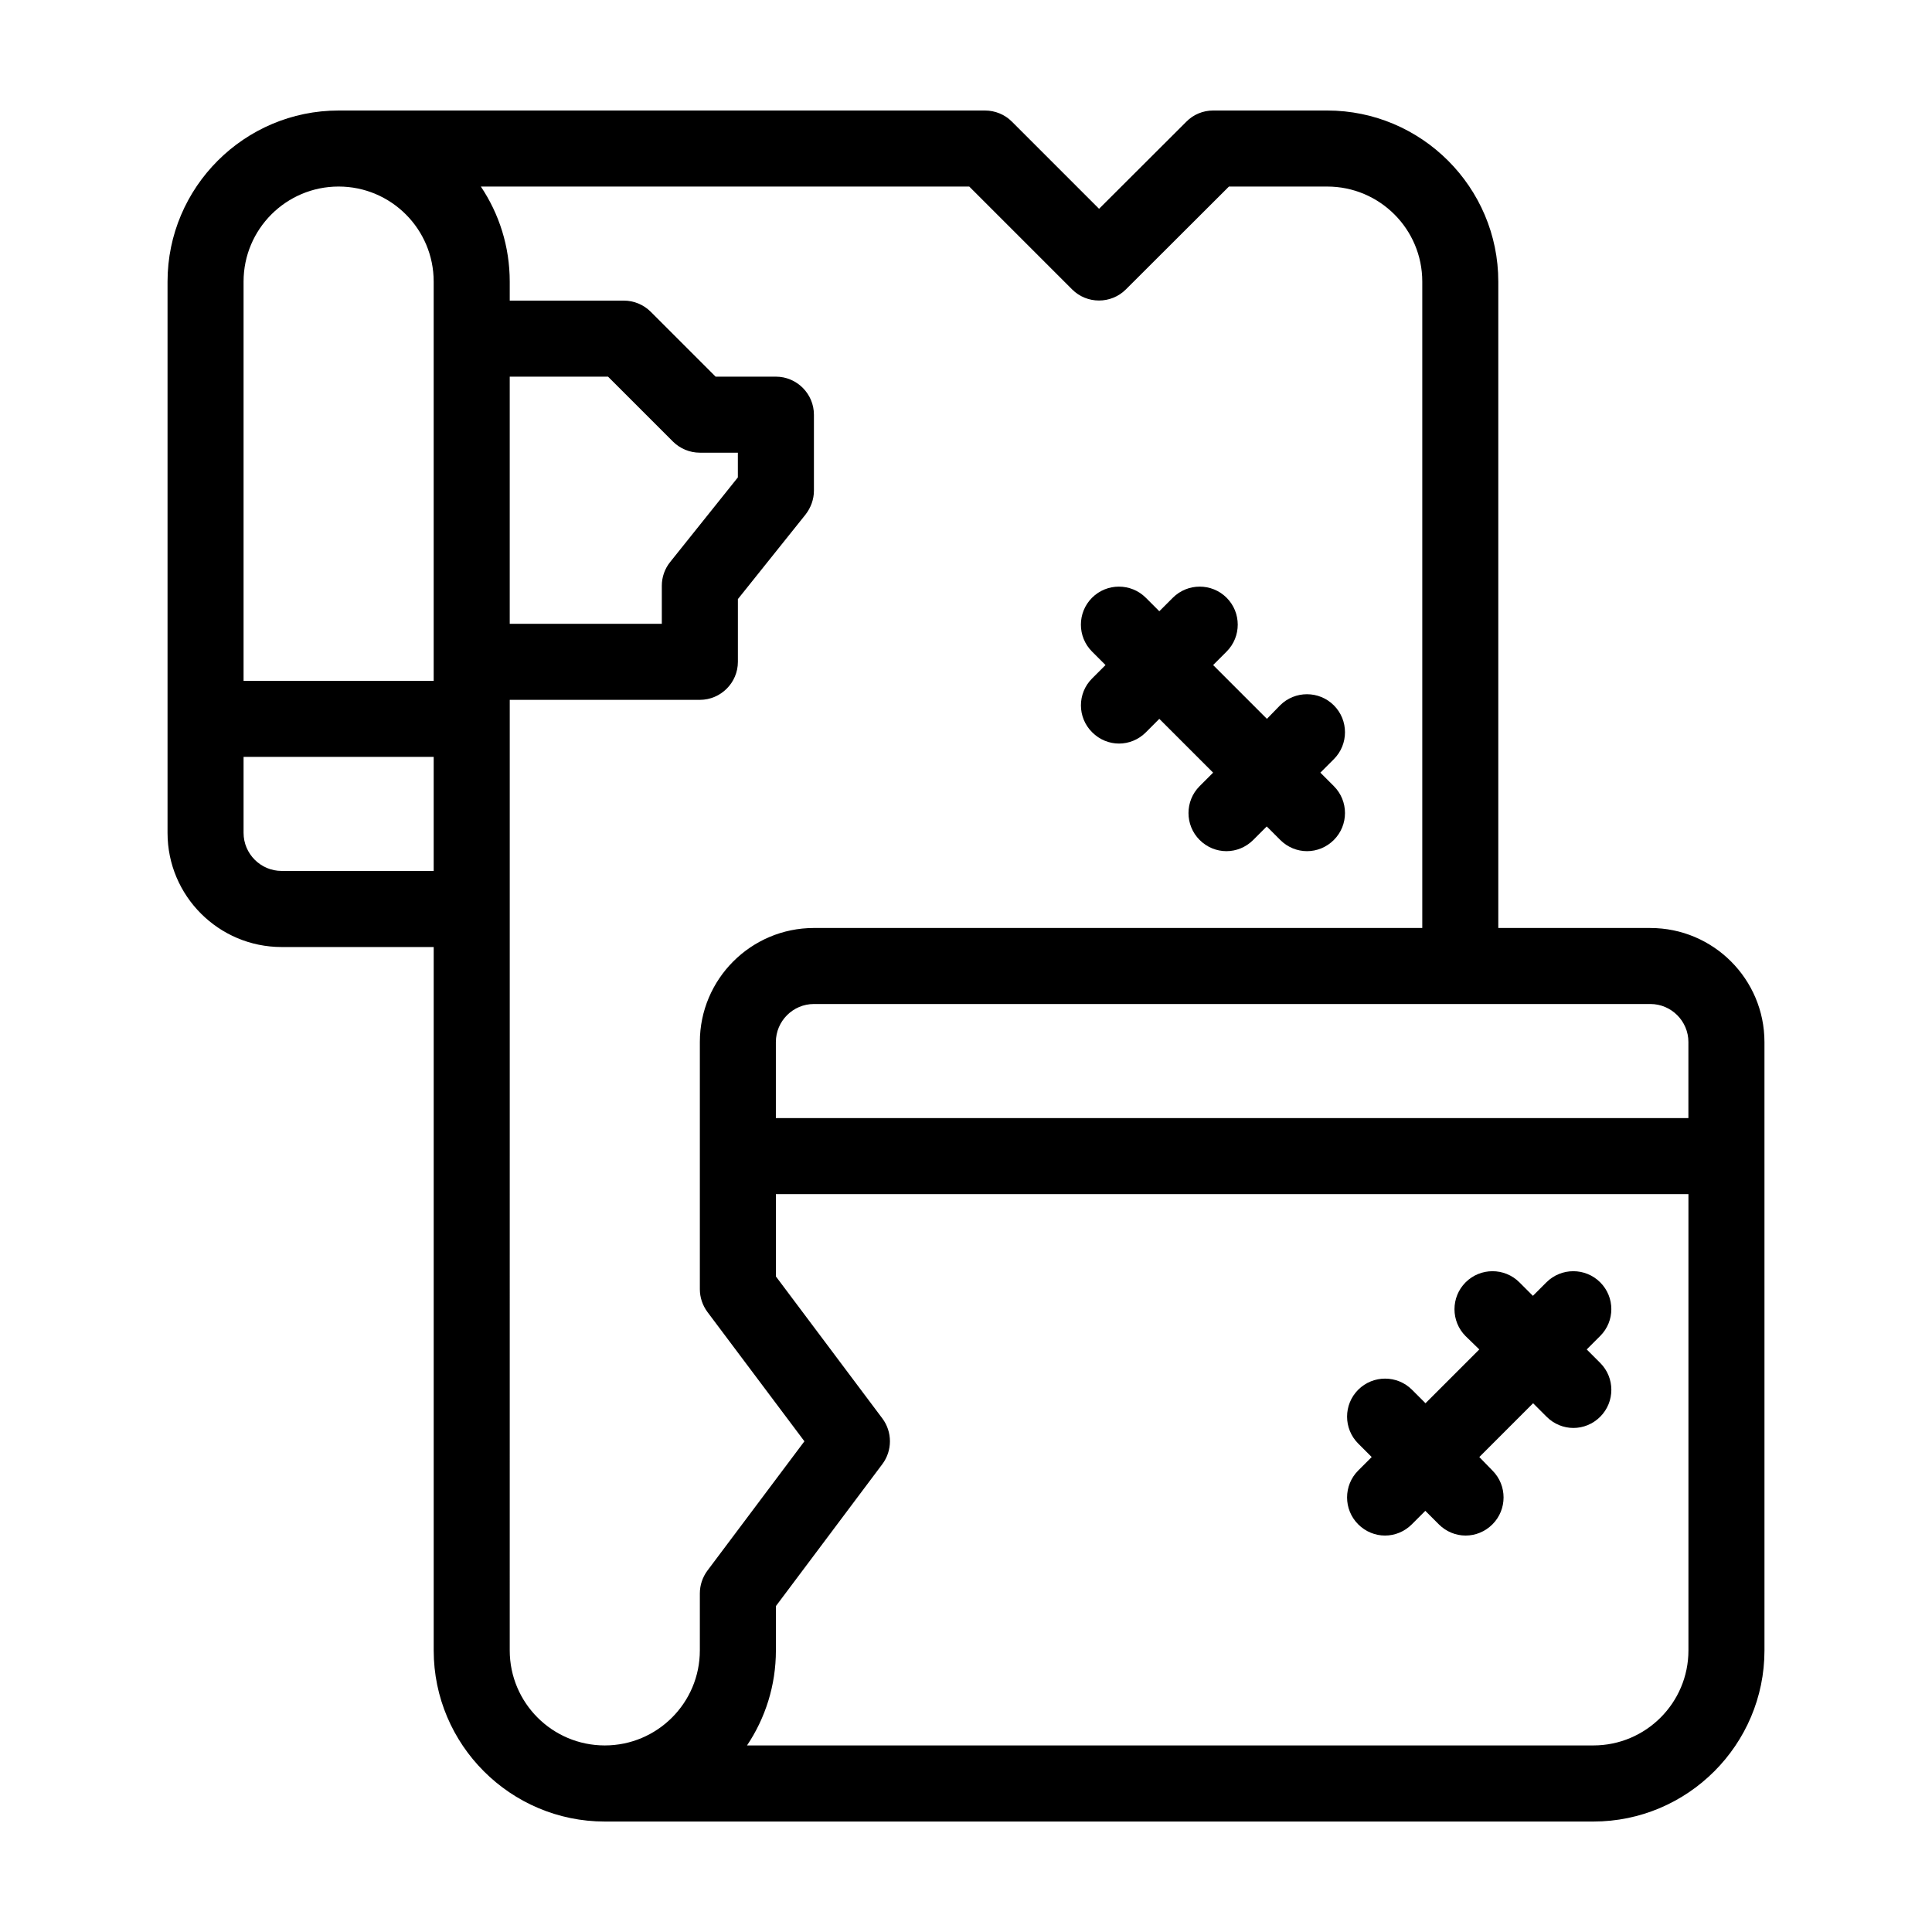
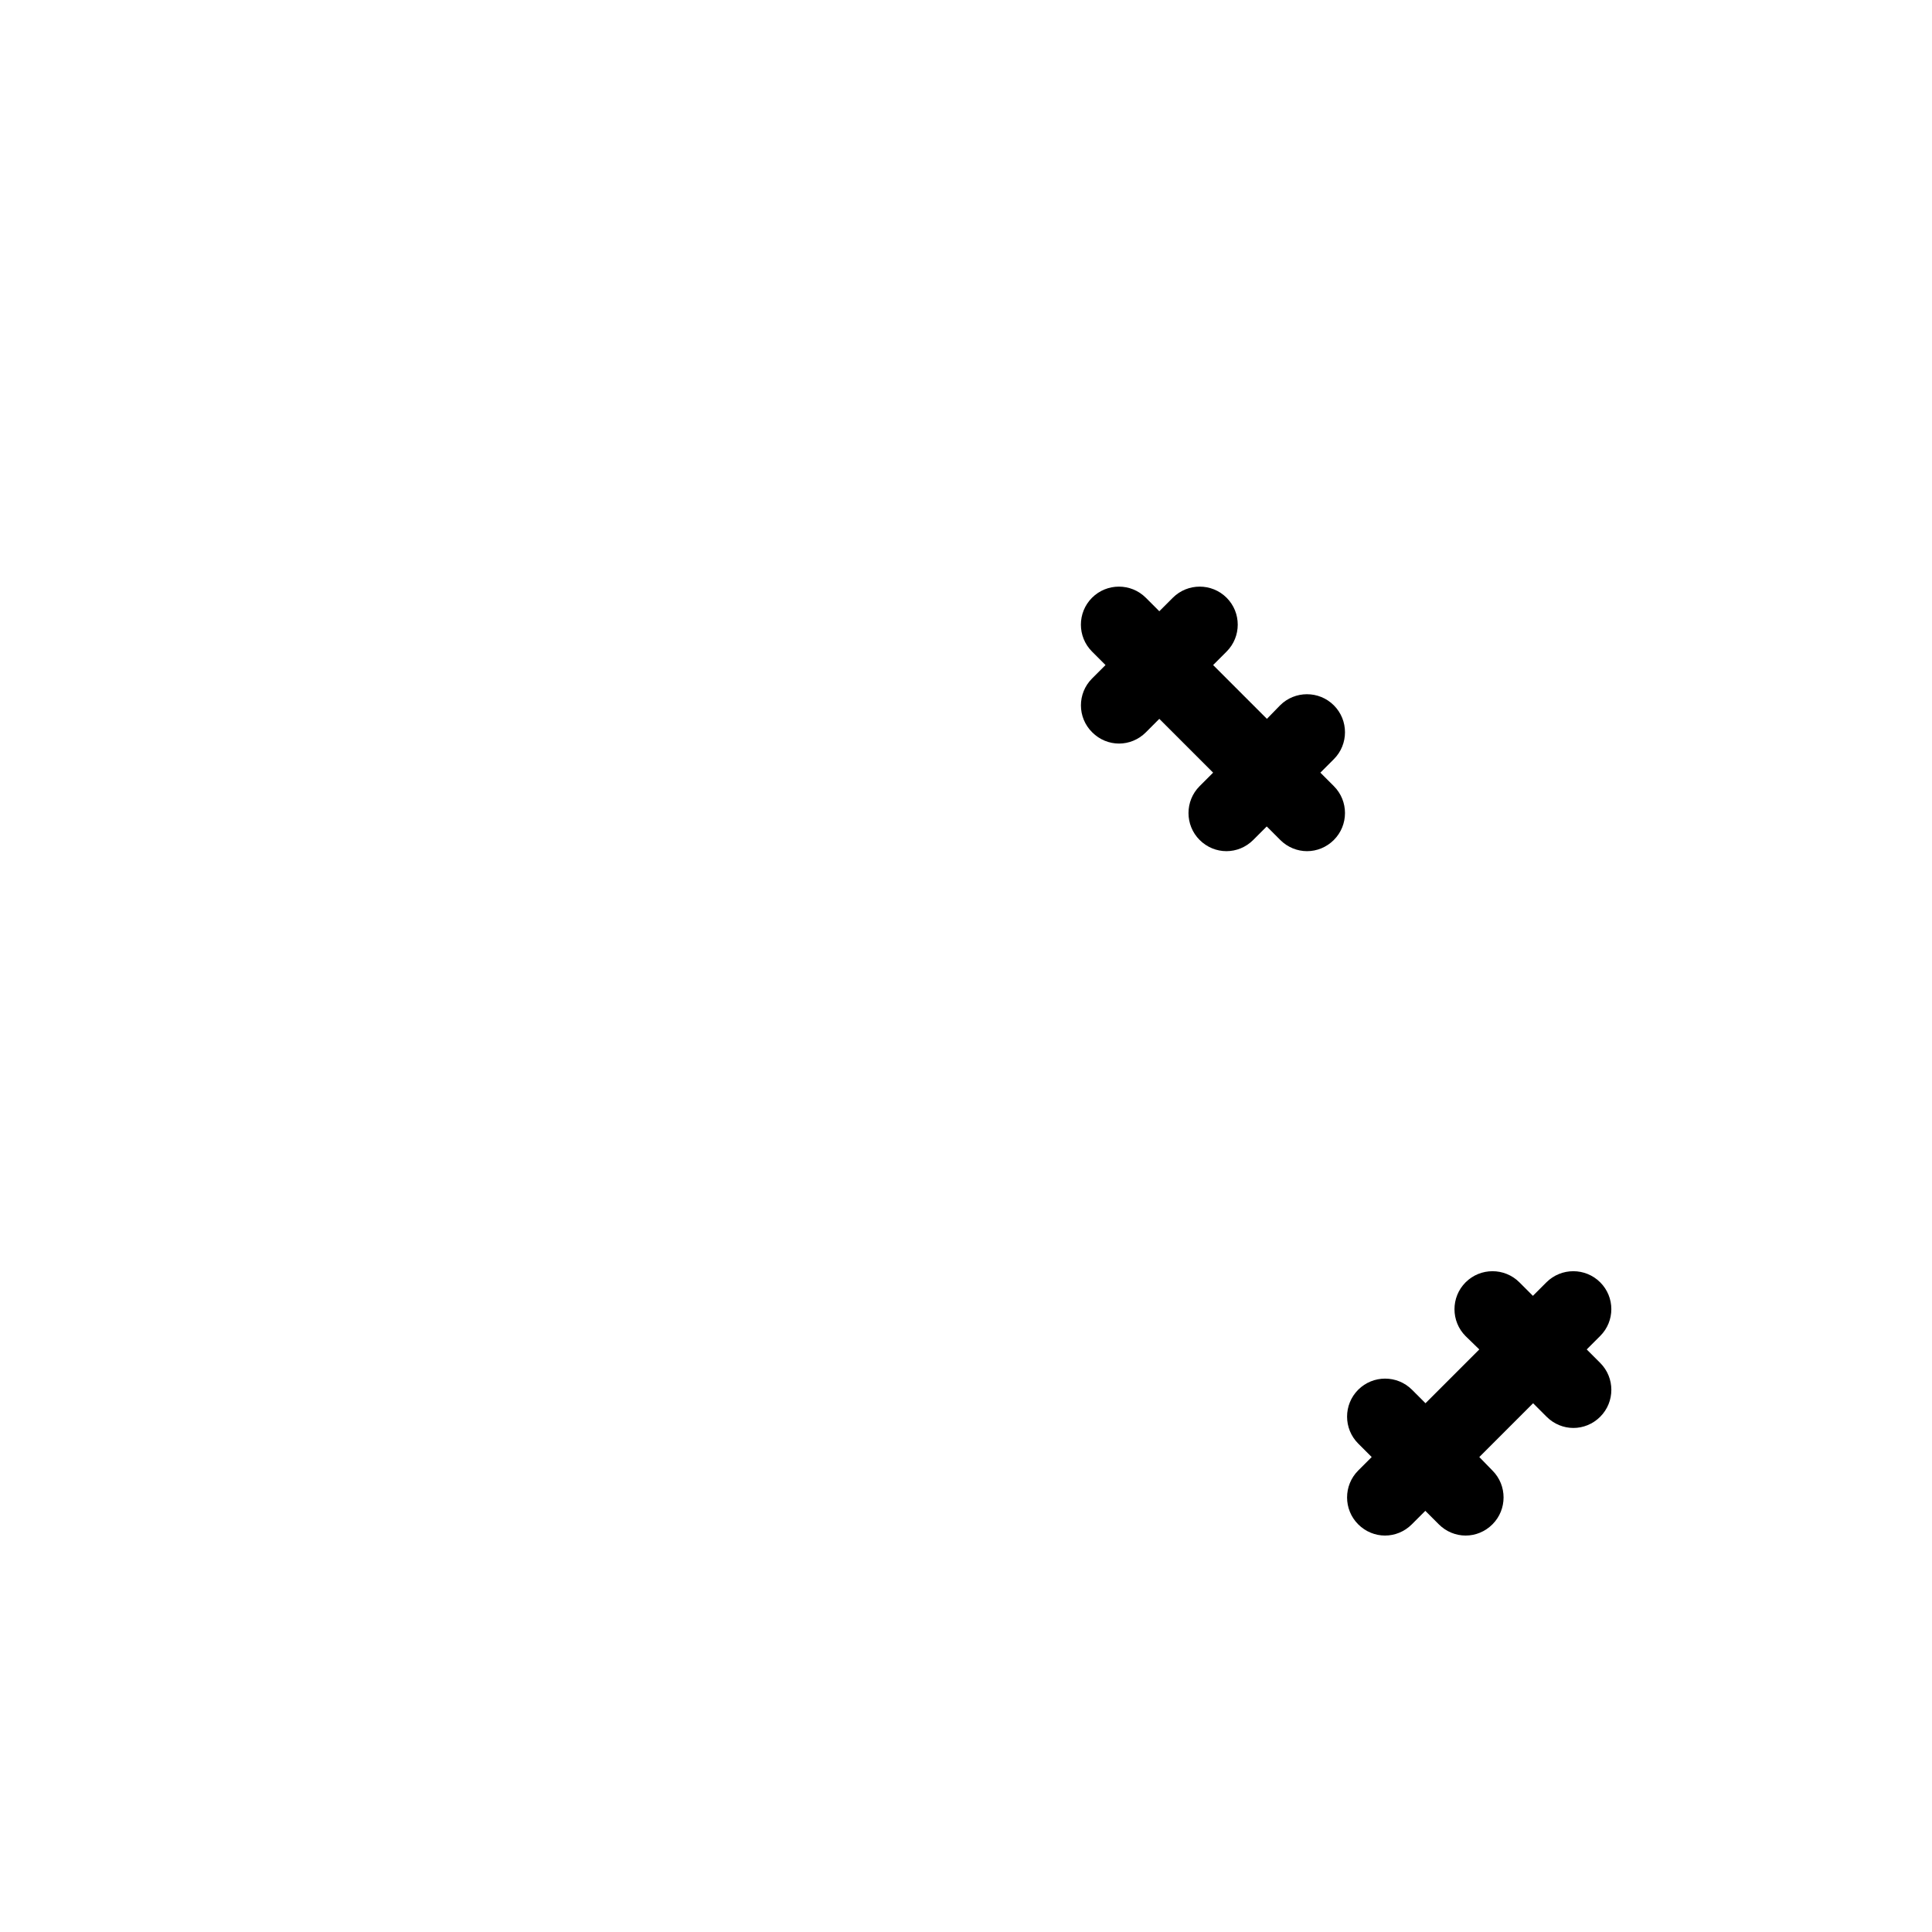
<svg xmlns="http://www.w3.org/2000/svg" fill="#000000" width="800px" height="800px" version="1.1" viewBox="144 144 512 512">
  <g>
    <path d="m568.07 483.83c-3.93-3.93-10.328-3.93-14.258 0l-3.578 3.578-3.578-3.578c-3.93-3.93-10.328-3.93-14.258 0-3.93 3.93-3.93 10.328 0 14.258l3.629 3.527-14.258 14.258-3.578-3.578c-3.93-3.93-10.328-3.93-14.258 0-3.93 3.93-3.93 10.328 0 14.258l3.578 3.578-3.578 3.578c-3.93 3.93-3.93 10.328 0 14.258 1.965 1.965 4.535 2.973 7.106 2.973 2.57 0 5.141-1.008 7.106-2.973l3.578-3.578 3.578 3.578c1.965 1.965 4.535 2.973 7.106 2.973s5.141-1.008 7.106-2.973c3.93-3.93 3.93-10.328 0-14.258l-3.484-3.578 14.258-14.258 3.578 3.578c1.965 1.965 4.535 2.973 7.106 2.973s5.141-1.008 7.106-2.973c3.93-3.93 3.93-10.328 0-14.258l-3.578-3.578 3.578-3.578c3.926-3.93 3.926-10.277-0.004-14.207z" />
    <path d="m433.45 338.08c1.965 1.965 4.535 2.973 7.106 2.973 2.57 0 5.141-1.008 7.106-2.973l3.57-3.578 14.258 14.258-3.578 3.578c-3.93 3.93-3.93 10.328 0 14.258 1.965 1.965 4.535 2.973 7.106 2.973 2.57 0 5.141-1.008 7.106-2.973l3.578-3.578 3.578 3.578c1.965 1.965 4.535 2.973 7.106 2.973 2.57 0 5.141-1.008 7.106-2.973 3.93-3.93 3.93-10.328 0-14.258l-3.578-3.578 3.578-3.578c3.93-3.93 3.93-10.328 0-14.258-3.93-3.93-10.328-3.93-14.258 0l-3.484 3.578-14.258-14.258 3.578-3.578c3.93-3.93 3.93-10.328 0-14.258-3.93-3.93-10.328-3.93-14.258 0l-3.578 3.578-3.578-3.578c-3.93-3.93-10.328-3.93-14.258 0-3.93 3.93-3.93 10.328 0 14.258l3.578 3.578-3.578 3.578c-3.926 3.93-3.926 10.328 0.055 14.258z" />
-     <path d="m581.37 389.92h-40.305v-171.29c0-24.988-20.355-45.344-45.344-45.344h-30.23c-2.672 0-5.238 1.059-7.106 2.973l-23.121 23.074-23.125-23.125c-1.863-1.863-4.434-2.922-7.106-2.922h-171.29c-24.988 0-45.344 20.355-45.344 45.344v146.11c0 16.676 13.551 30.23 30.23 30.23h40.305v186.41c0 24.988 20.355 45.344 45.344 45.344h261.98c24.988 0 45.344-20.355 45.344-45.344l-0.004-161.22c0-16.676-13.551-30.23-30.227-30.23zm10.074 30.23v20.152h-241.83v-20.152c0-5.543 4.535-10.078 10.078-10.078h221.68c5.539 0 10.074 4.535 10.074 10.078zm-312.36-140.11v-36.227h26.047l17.18 17.18c1.914 1.914 4.484 2.973 7.152 2.973h10.078v6.551l-17.938 22.418c-1.461 1.816-2.215 4.031-2.215 6.301v10.078h-40.305zm-45.344-86.605c13.906 0 25.191 11.285 25.191 25.191v105.8h-50.383v-105.8c0-13.906 11.285-25.191 25.191-25.191zm-15.113 181.37c-5.543 0-10.078-4.535-10.078-10.078v-20.152h50.383v30.23zm110.84 191.45v15.113c0 13.906-11.285 25.191-25.191 25.191s-25.191-11.285-25.191-25.191l0.004-130.99v-120.91h50.383c5.543 0 10.078-4.535 10.078-10.078v-16.625l17.938-22.418c1.402-1.812 2.211-4.031 2.211-6.297v-20.152c0-5.543-4.535-10.078-10.078-10.078h-15.973l-17.18-17.18c-1.914-1.914-4.481-2.973-7.152-2.973h-30.23v-5.039c0-9.32-2.82-17.984-7.656-25.191h129.43l27.258 27.258c3.93 3.93 10.328 3.93 14.258 0l27.305-27.254h26.047c13.906 0 25.191 11.285 25.191 25.191v171.3l-161.22-0.004c-16.676 0-30.23 13.551-30.23 30.23v65.496c0 2.168 0.707 4.281 2.016 6.047l25.695 34.258-25.695 34.258c-1.309 1.762-2.016 3.879-2.016 6.043zm236.79 40.305h-224.29c4.836-7.203 7.656-15.871 7.656-25.191v-11.738l28.215-37.633c2.672-3.578 2.672-8.516 0-12.09l-28.215-37.637v-21.812h241.83v120.91c0 13.902-11.285 25.188-25.191 25.188z" />
  </g>
</svg>